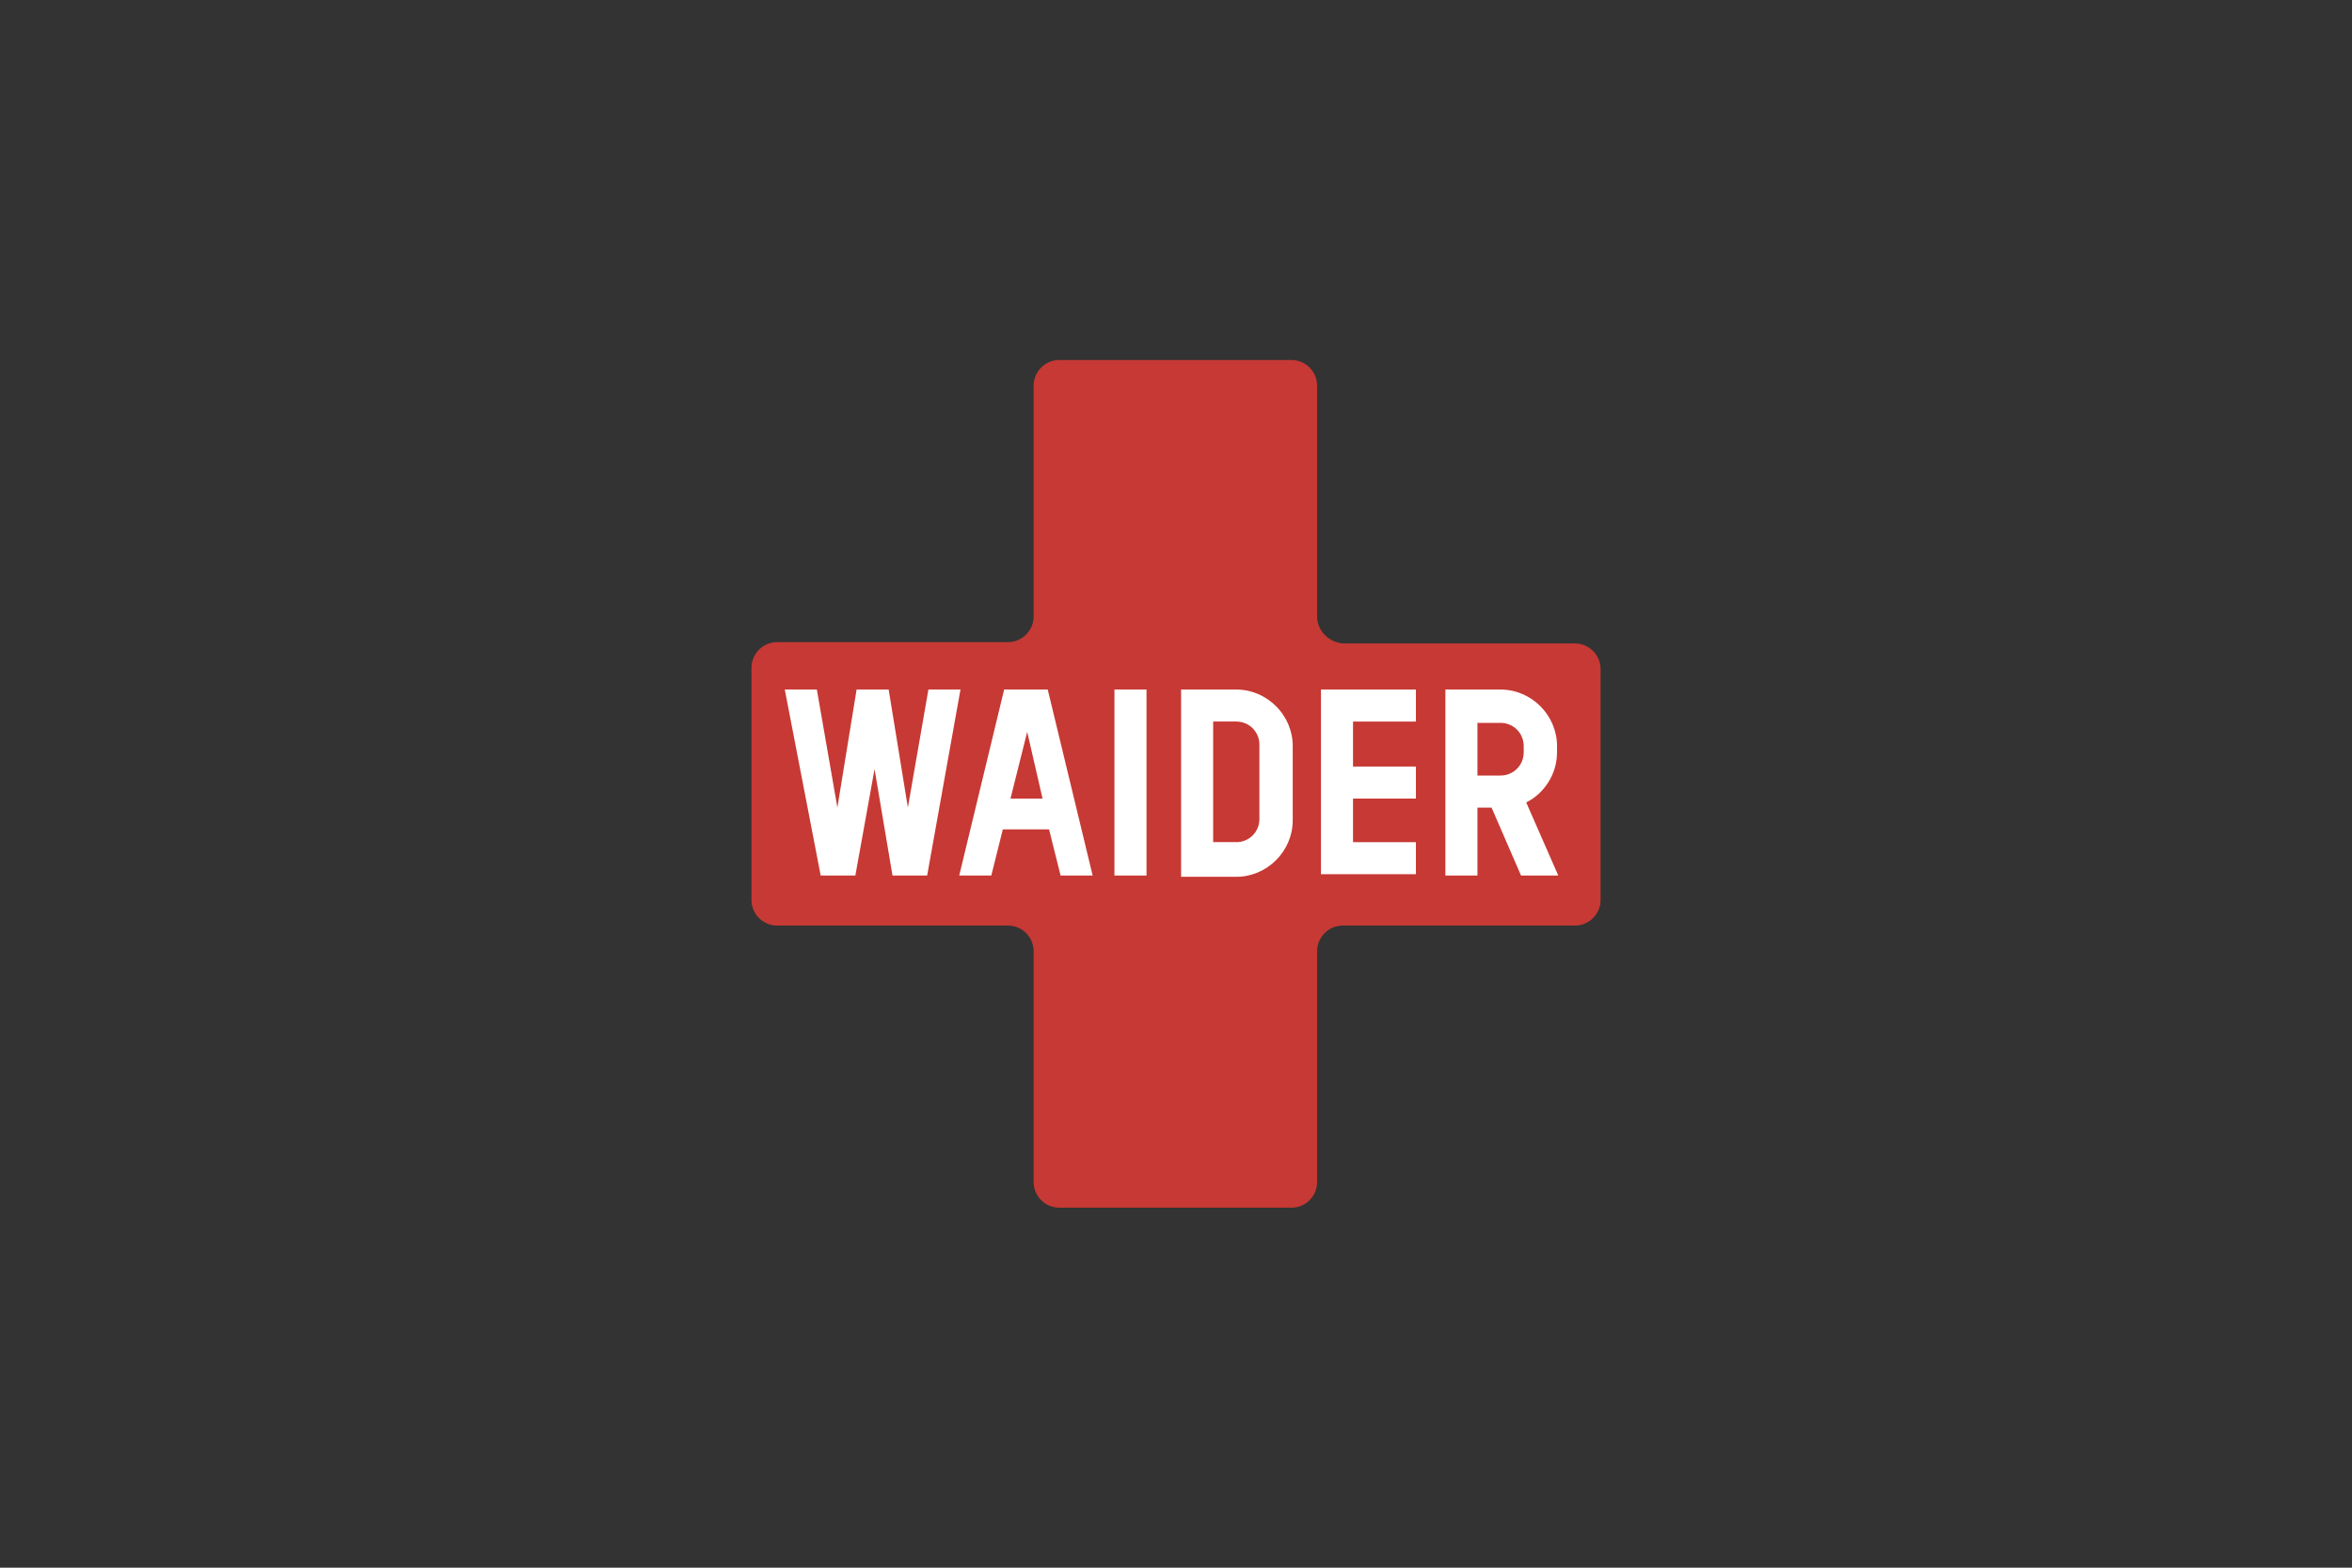
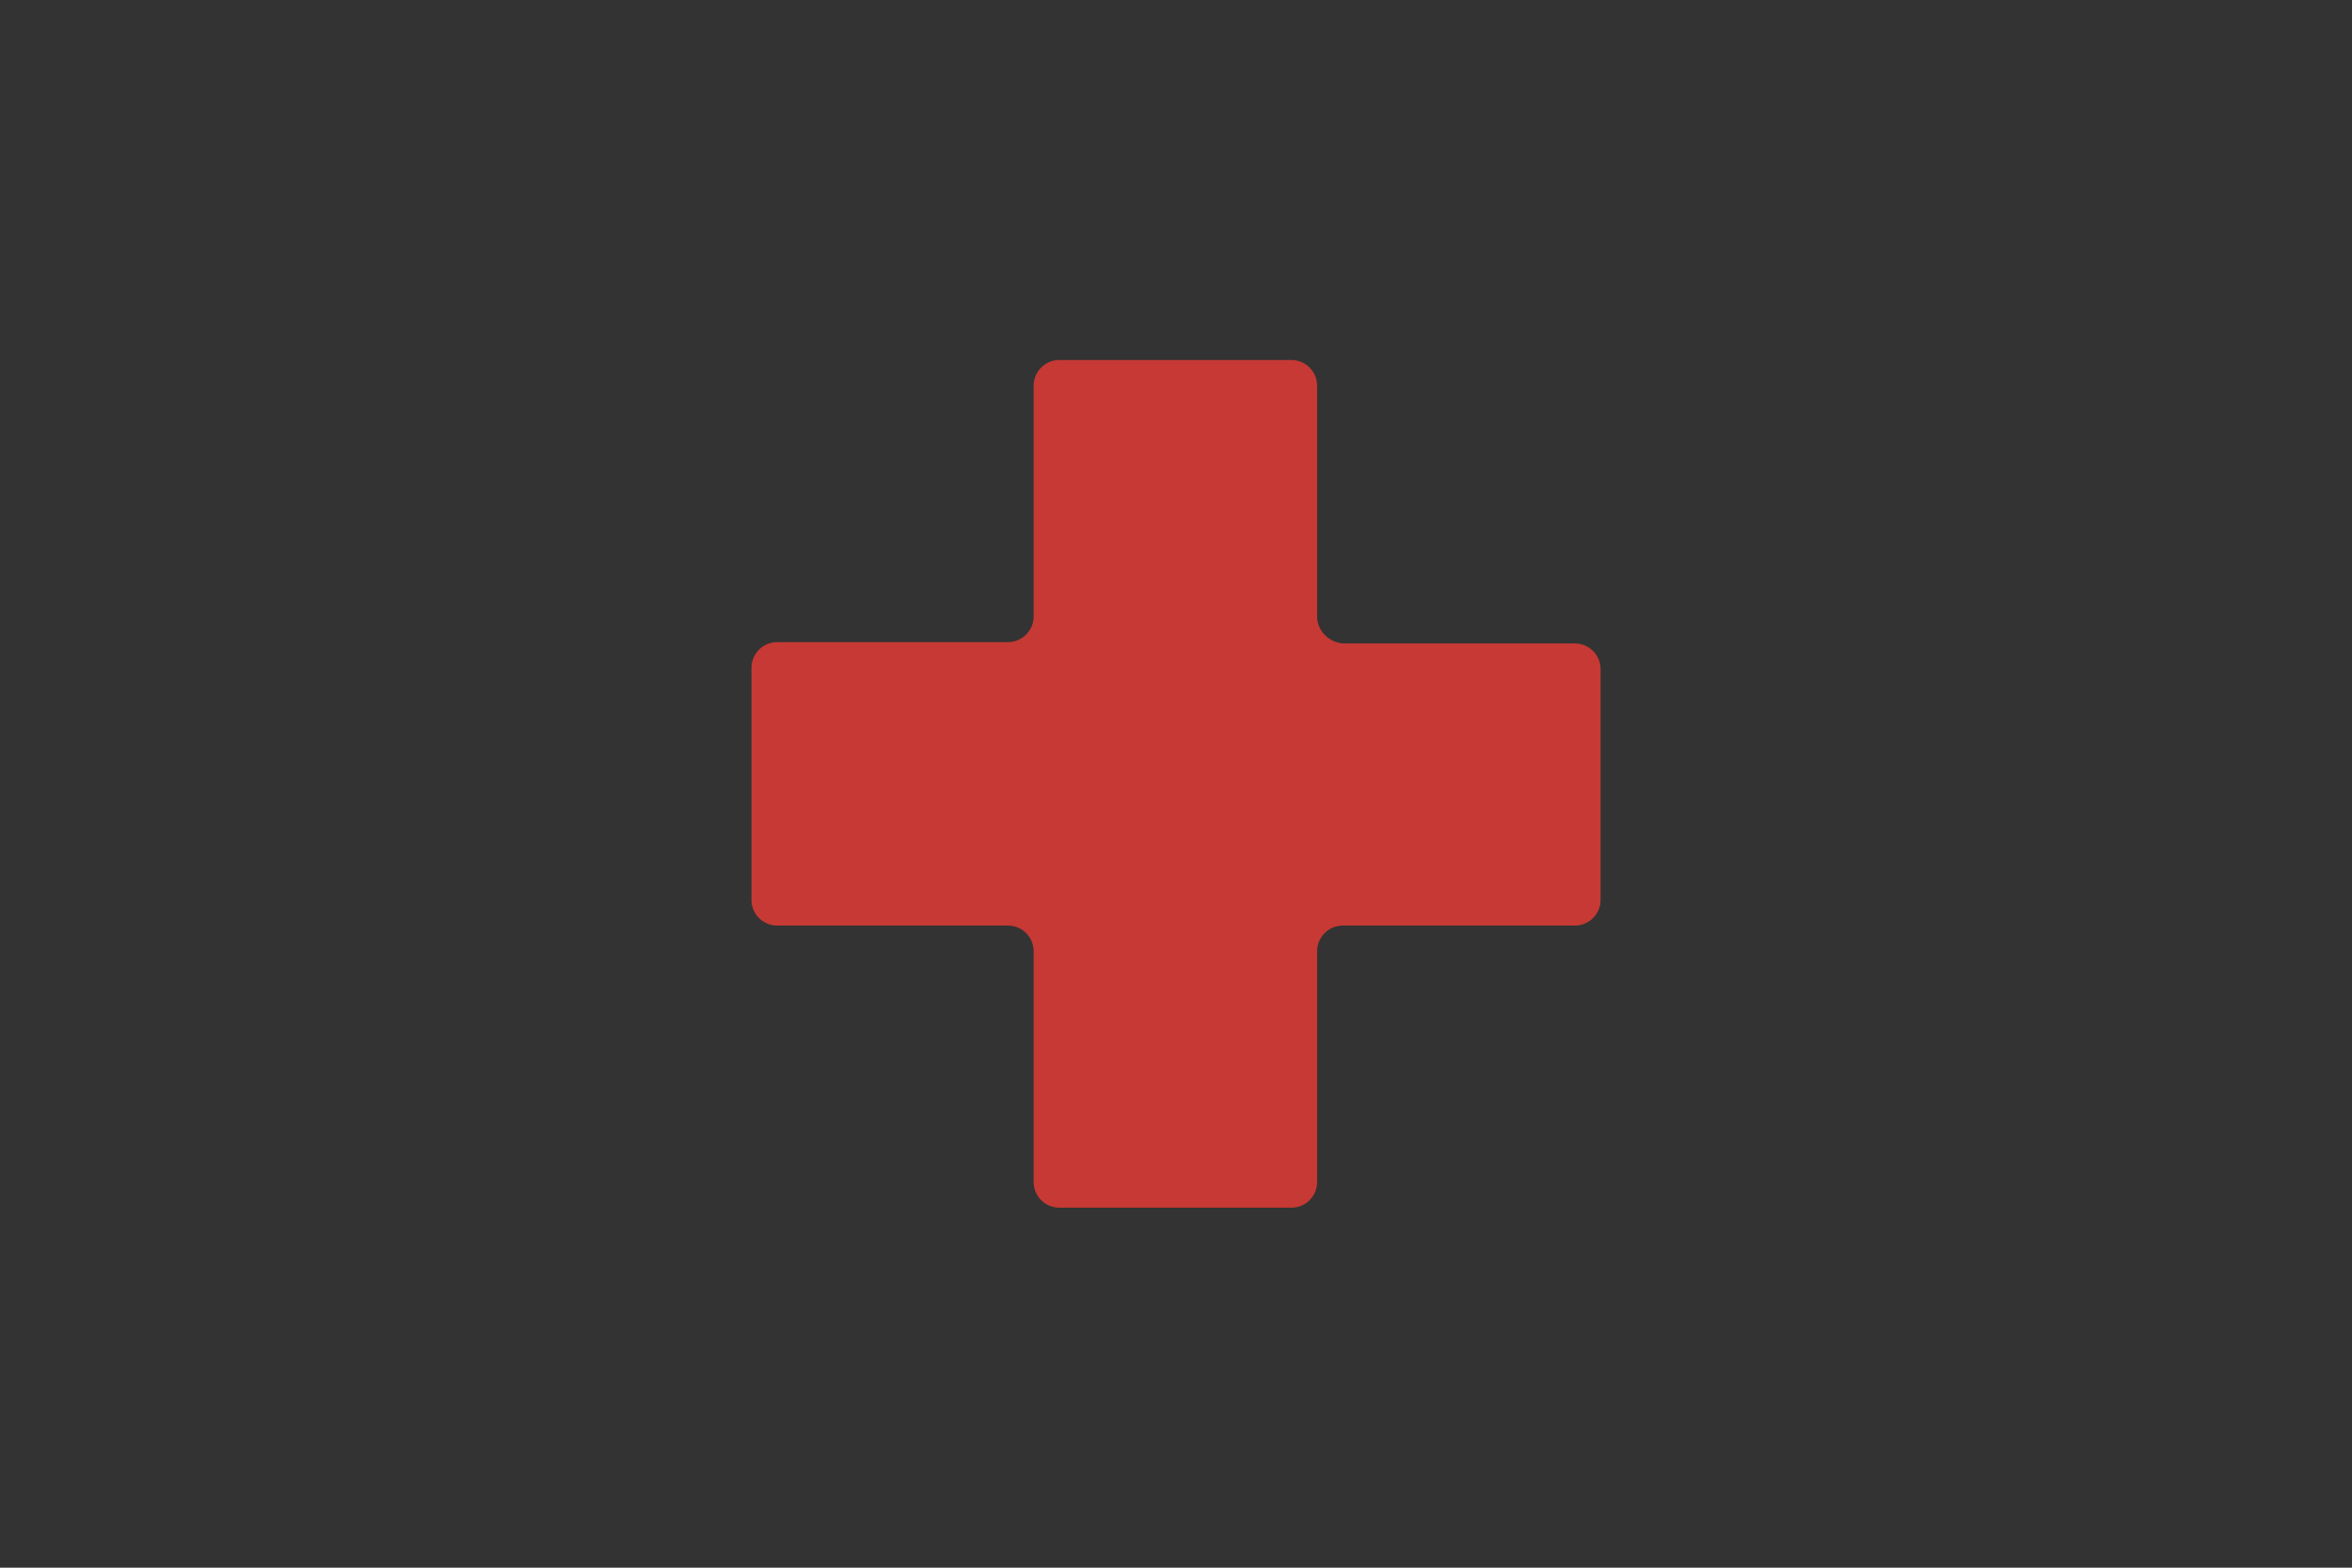
<svg xmlns="http://www.w3.org/2000/svg" id="waider" viewBox="0 0 300 200">
  <rect x="0" y="0" width="300" height="200" fill="#333333" stroke="none" />
  <defs>
    <style>
      .cls-1 {
        fill: #fff;
      }

      .cls-1, .cls-2 {
        stroke-width: 0px;
      }

      .cls-2 {
        fill: #c73934;
      }
    </style>
  </defs>
  <path class="cls-2" d="M168,78.65v-29.45c0-1.8-1.47-3.27-3.27-3.27h-29.62c-1.8,0-3.27,1.47-3.27,3.27v29.45c0,1.8-1.47,3.27-3.27,3.27h-29.45c-1.8,0-3.27,1.47-3.27,3.27v29.62c0,1.8,1.47,3.27,3.27,3.27h29.45c1.8,0,3.27,1.47,3.27,3.27v29.45c0,1.8,1.47,3.27,3.27,3.27h29.62c1.8,0,3.27-1.47,3.27-3.27v-29.45c0-1.8,1.47-3.27,3.27-3.27h29.62c1.8,0,3.27-1.47,3.27-3.27v-29.45c0-1.8-1.47-3.27-3.27-3.27h-29.62c-1.8-.16-3.27-1.64-3.27-3.44Z" />
-   <path class="cls-1" d="M118.26,111.7h-4.42l-2.29-13.58-2.45,13.58h-4.42l-4.58-23.73h4.09l2.62,15.05,2.45-15.05h4.09l2.45,15.05,2.62-15.05h4.09l-4.25,23.73ZM127.91,105.81l-1.47,5.89h-4.09l5.73-23.73h5.56l5.73,23.73h-4.09l-1.47-5.89h-5.89ZM131.02,93.37l-2.13,8.51h4.09l-1.96-8.51ZM142.15,87.97h4.09v23.73h-4.09v-23.73ZM157.69,87.97c3.93,0,7.2,3.27,7.2,7.2v9.49c0,3.93-3.27,7.2-7.2,7.2h-7.04v-23.89h7.04ZM157.69,107.44c1.64,0,2.95-1.31,2.95-2.95v-9.49c0-1.64-1.31-2.95-2.95-2.95h-2.95v15.38h2.95ZM172.58,97.79h8.02v4.09h-8.02v5.56h8.02v4.09h-12.11v-23.56h12.11v4.09h-8.02v5.73ZM188.45,103.03v8.67h-4.09v-23.73h7.04c3.93,0,7.2,3.27,7.2,7.2v.82c0,2.78-1.64,5.24-3.93,6.38l4.09,9.33h-4.75l-3.76-8.67s-1.8,0-1.8,0ZM188.45,98.94h2.95c1.64,0,2.95-1.31,2.95-2.95v-.82c0-1.64-1.31-2.95-2.95-2.95h-2.95v6.71Z" />
</svg>